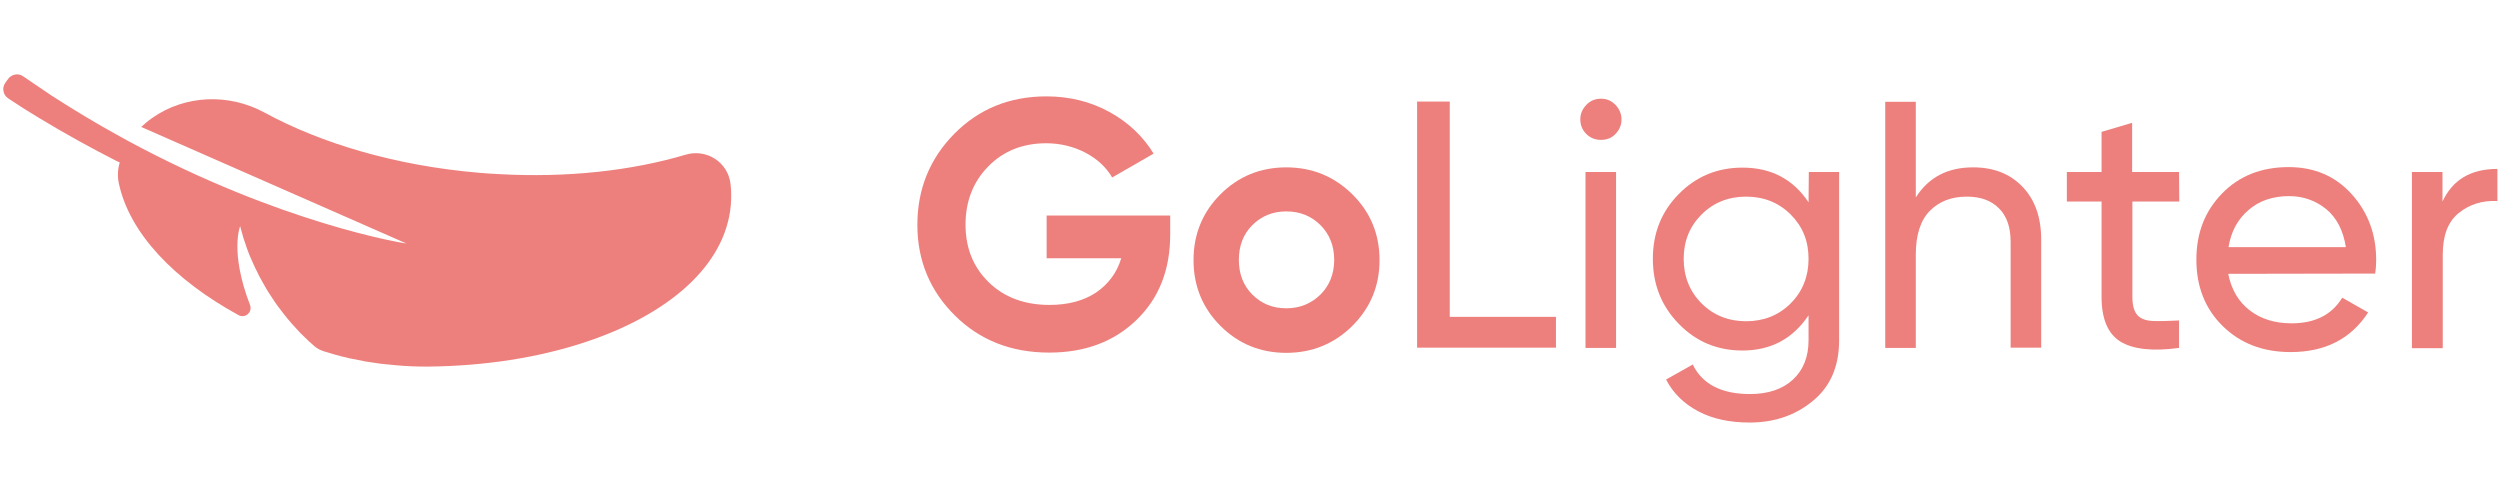
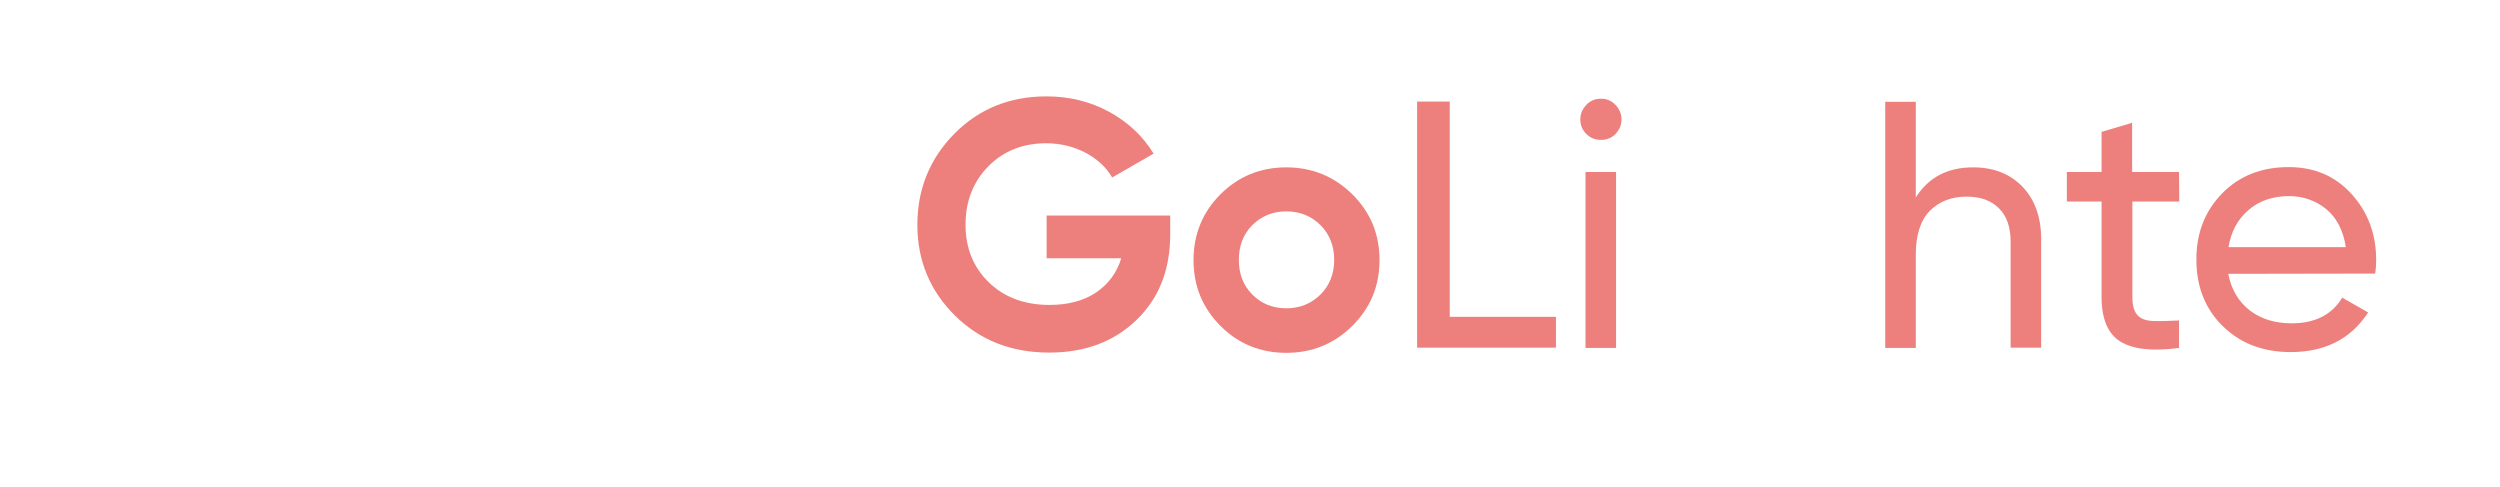
<svg xmlns="http://www.w3.org/2000/svg" width="965" height="188" viewBox="0 0 965 188" fill="none">
  <path d="M451.7 83.2V90.5C451.7 104.1 447.4 115.1 438.7 123.5C430 131.9 418.8 136.1 405 136.1C390.3 136.1 378.2 131.3 368.6 121.8C359 112.3 354.1 100.6 354.1 86.8C354.1 73 358.9 61.2 368.4 51.6C377.9 42 389.8 37.2 403.9 37.2C412.8 37.2 420.9 39.2 428.2 43.2C435.5 47.2 441.2 52.6 445.3 59.3L429.3 68.5C427 64.6 423.6 61.4 419.1 59C414.5 56.6 409.4 55.3 403.8 55.3C394.8 55.3 387.3 58.3 381.5 64.2C375.7 70.1 372.7 77.6 372.7 86.7C372.7 95.8 375.7 103.1 381.6 108.9C387.5 114.7 395.4 117.7 405.1 117.7C412.3 117.7 418.3 116.1 423.1 112.9C427.8 109.7 431.1 105.3 432.8 99.7H404V83.2H451.7Z" fill="#ED807D" />
  <path d="M521.999 125.8C514.999 132.7 506.499 136.2 496.499 136.2C486.499 136.2 477.999 132.7 471.099 125.8C464.199 118.9 460.699 110.4 460.699 100.4C460.699 90.4 464.199 81.9 471.099 75C477.999 68.1 486.499 64.6 496.499 64.6C506.499 64.6 514.999 68.1 521.999 75C528.999 81.9 532.499 90.4 532.499 100.4C532.499 110.4 528.999 118.8 521.999 125.8ZM483.399 113.7C486.899 117.2 491.199 119 496.499 119C501.799 119 506.099 117.2 509.699 113.7C513.199 110.2 514.999 105.7 514.999 100.3C514.999 94.9 513.199 90.4 509.699 86.9C506.199 83.4 501.799 81.6 496.499 81.6C491.299 81.6 486.899 83.4 483.399 86.9C479.899 90.4 478.199 94.9 478.199 100.3C478.199 105.7 479.899 110.2 483.399 113.7Z" fill="#ED807D" />
  <path d="M559.6 122.3H600.6V134.2H547V39.2H559.6V122.3Z" fill="#ED807D" />
  <path d="M618 54C615.7 54 613.8 53.2 612.3 51.7C610.8 50.2 610 48.3 610 46.1C610 43.9 610.8 42.1 612.3 40.5C613.8 38.9 615.7 38.1 618 38.1C620.3 38.1 622 38.9 623.6 40.5C625.1 42.1 625.9 44 625.9 46.1C625.9 48.3 625.1 50.1 623.6 51.7C622.1 53.3 620.1 54 618 54ZM612 134.2V66.4H623.8V134.3H612V134.2Z" fill="#ED807D" />
-   <path d="M698.2 66.4H709.9V131.4C709.9 141.4 706.5 149.3 699.7 154.8C692.9 160.4 684.8 163.1 675.3 163.1C667.7 163.1 661.1 161.7 655.6 158.8C650.1 155.9 645.9 151.9 643.1 146.5L653.4 140.7C657.1 148.3 664.5 152.1 675.5 152.1C682.6 152.1 688.1 150.2 692.1 146.5C696.1 142.8 698.1 137.7 698.1 131.3V121.7C692.1 130.7 683.6 135.3 672.6 135.3C662.9 135.3 654.7 131.9 648 125C641.3 118.1 638 109.8 638 99.9C638 90 641.3 81.7 648 74.9C654.7 68.1 662.9 64.7 672.6 64.7C683.7 64.7 692.2 69.2 698.1 78.1L698.2 66.4ZM656.8 117.1C661.4 121.7 667.2 124 674 124C680.8 124 686.6 121.7 691.2 117.1C695.8 112.5 698.1 106.7 698.1 99.9C698.1 93 695.8 87.4 691.2 82.8C686.6 78.2 680.8 75.9 674 75.9C667.2 75.9 661.4 78.2 656.8 82.8C652.2 87.4 649.9 93.1 649.9 99.9C649.9 106.7 652.2 112.5 656.8 117.1Z" fill="#ED807D" />
  <path d="M761.599 64.6C769.599 64.6 775.899 67.1 780.699 72.1C785.499 77.1 787.899 83.9 787.899 92.5V134.2H776.099V93.2C776.099 87.7 774.599 83.4 771.599 80.4C768.599 77.4 764.499 75.9 759.199 75.9C753.299 75.9 748.599 77.7 744.899 81.4C741.299 85.1 739.499 90.7 739.499 98.3V134.3H727.699V39.3H739.499V76.2C744.399 68.5 751.699 64.6 761.599 64.6Z" fill="#ED807D" />
  <path d="M841.201 77.8H823.101V114.6C823.101 118 823.801 120.3 825.101 121.7C826.401 123.1 828.401 123.8 831.101 123.9C833.801 124 837.201 123.9 841.101 123.7V134.3C830.801 135.7 823.201 134.8 818.401 131.8C813.601 128.8 811.201 123 811.201 114.6V77.8H797.801V66.4H811.201V50.9L823.001 47.4V66.4H841.101L841.201 77.8Z" fill="#ED807D" />
  <path d="M860.101 105.7C861.301 111.8 864.101 116.5 868.401 119.8C872.801 123.2 878.201 124.8 884.601 124.8C893.601 124.8 900.101 121.5 904.101 114.9L914.101 120.6C907.501 130.8 897.501 135.9 884.201 135.9C873.401 135.9 864.701 132.5 857.901 125.8C851.101 119.1 847.801 110.5 847.801 100.2C847.801 89.9 851.101 81.5 857.701 74.7C864.301 67.9 872.901 64.5 883.401 64.5C893.401 64.5 901.501 68 907.801 75C914.101 82 917.201 90.5 917.201 100.3C917.201 102 917.101 103.8 916.801 105.6L860.101 105.7ZM883.601 75.7C877.301 75.7 872.001 77.5 867.901 81.1C863.701 84.7 861.201 89.4 860.201 95.4H905.501C904.501 89 902.001 84.1 897.901 80.7C893.801 77.4 889.001 75.7 883.601 75.7Z" fill="#ED807D" />
-   <path d="M942.8 77.8C946.7 69.4 953.7 65.2 964 65.2V77.6C958.2 77.3 953.2 78.9 949.1 82.2C944.9 85.6 942.9 90.9 942.9 98.4V134.4H931V66.4H942.8V77.8Z" fill="#ED807D" />
-   <path d="M282.1 79.1C280.1 102.5 258 121.6 225.2 132.3C207.7 138 187.3 141.3 165.2 141.5C163.2 141.5 161.1 141.5 159.1 141.4C157.1 141.3 155 141.2 153 141C151 140.8 148.9 140.6 146.9 140.4C144.9 140.1 142.9 139.8 140.9 139.5C138.9 139.1 136.9 138.7 134.9 138.3C132.9 137.9 130.9 137.3 129 136.8C127.7 136.4 126.3 136 125 135.6C123.7 135.2 122.3 134.5 121.2 133.5C120.6 132.9 120 132.4 119.3 131.8C118.1 130.7 117 129.5 115.8 128.4C114.7 127.2 113.7 126.1 112.6 124.9C111.6 123.7 110.6 122.6 109.7 121.4C108.8 120.2 107.9 119.1 107.1 118C106.3 116.8 105.5 115.8 104.8 114.6C104 113.5 103.4 112.4 102.7 111.3C102.1 110.2 101.5 109.2 100.9 108.1C100.3 107.1 99.8 106.1 99.3 105C98.8 104 98.3 103.1 97.9 102.1C97.5 101.2 97.1 100.3 96.7 99.4C96.3 98.6 96 97.7 95.7 96.9C95.4 96.1 95.1 95.4 94.9 94.6C94.7 93.9 94.4 93.3 94.2 92.6C94 92 93.8 91.4 93.7 90.9C93.6 90.4 93.4 90 93.3 89.5C93.2 89.1 93.1 88.8 93 88.4C92.9 88.2 92.9 87.9 92.8 87.7C92.8 87.6 92.7 87.5 92.7 87.3C92.7 87.3 88.6 97.2 96.5 117.7C97.6 120.5 94.6 123.1 92 121.6C67 107.9 50 89.9 45.9 70.9C45.3 68.2 45.4 65.4 46.2 62.8V62.7C45.8 62.5 45.4 62.3 44.9 62.1C35.3 57.2 25.4 51.8 15.2 45.6C11.2 43.2 7.2 40.7 3.2 38C1.2 36.7 0.6 33.9 2.1 31.9L3.1 30.5C4.5 28.6 7.1 28.1 9 29.5C12.2 31.7 16.9 34.9 19.6 36.7C28.6 42.5 37.4 47.8 46 52.5C47.3 53.2 48.5 53.9 49.8 54.6C108.5 86.2 155.2 93.8 156.9 94L54.5 49C55.8 47.8 57.2 46.6 58.8 45.5C71.5 36.6 88.3 36 102 43.4C124.2 55.5 153.1 64 185 66.7C187.5 66.9 189.9 67.1 192.4 67.2C219 68.7 243.8 65.9 264.7 59.7C272.8 57.3 281.1 62.7 282 71.1C282.3 73.7 282.3 76.4 282.1 79.1Z" fill="#ED807D" />
</svg>